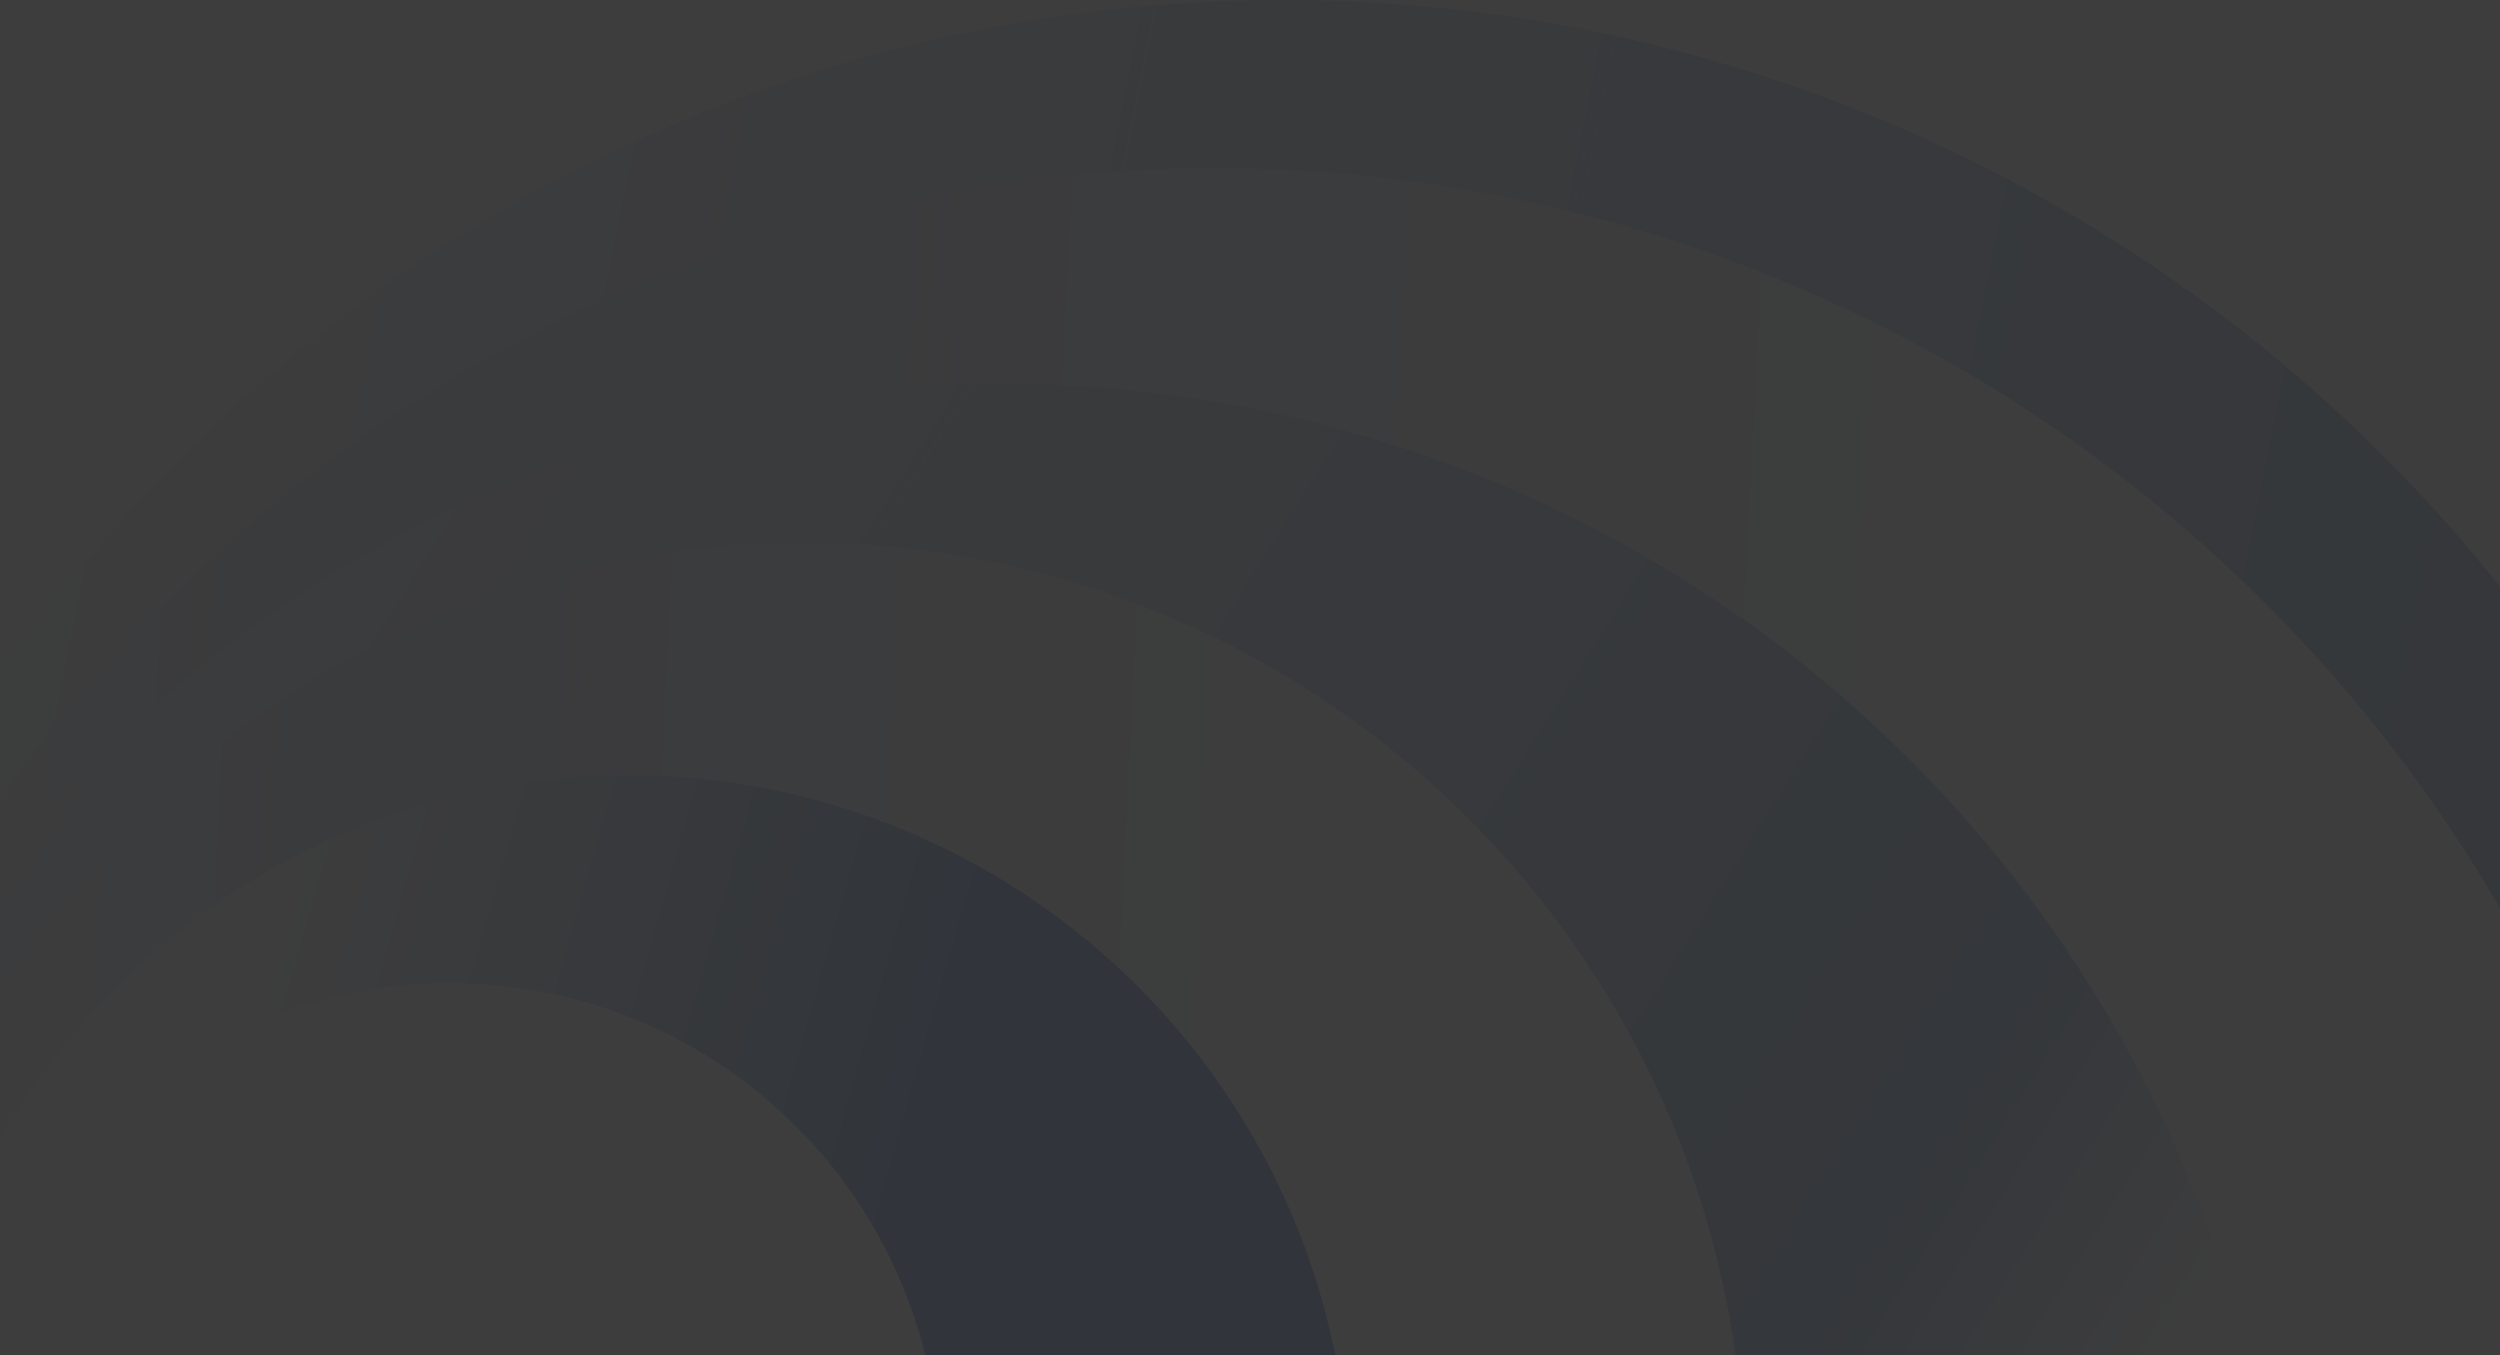
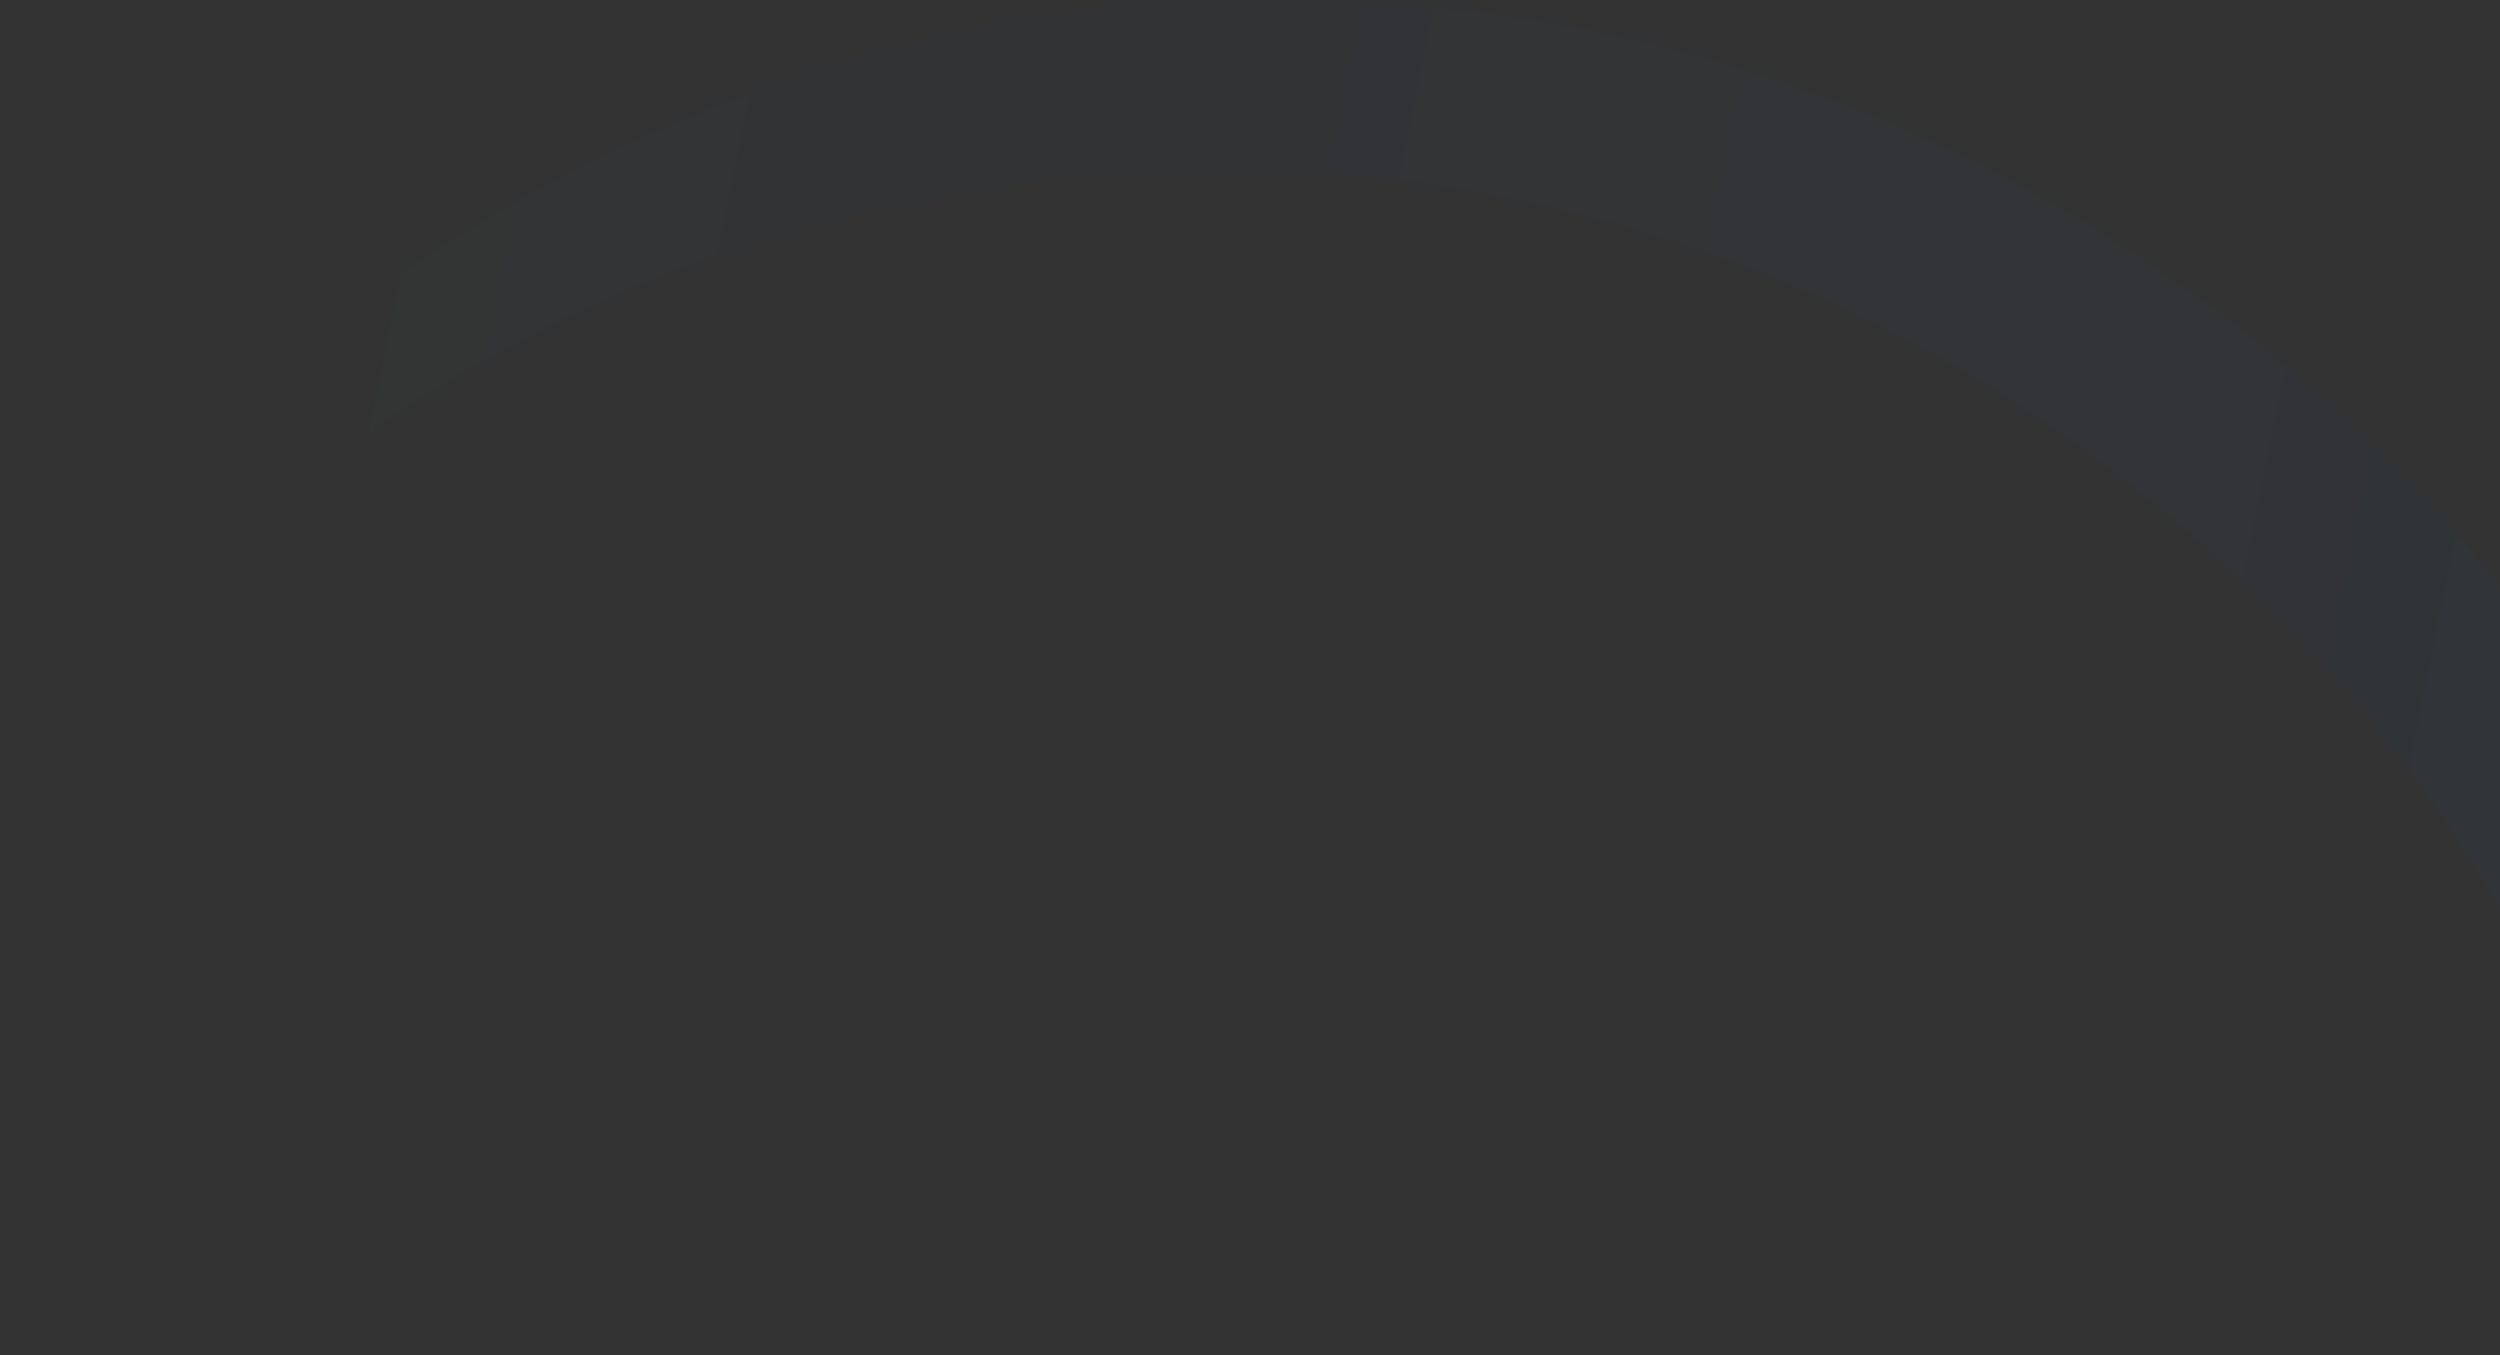
<svg xmlns="http://www.w3.org/2000/svg" width="1625" height="881" fill="none">
  <rect width="100%" height="100%" fill="#333333" stroke="none" />
  <g opacity=".05" clip-path="url(#clip0_2_983)">
-     <path fill="#fff" d="M1736 0H0v881h1736z" />
    <path fill-rule="evenodd" clip-rule="evenodd" d="M1736 881c-77.85-377.536-372.27-672.748-749.32-751.34C609.628 51.068 221.951 204.095 0 519.14v-79.929C202.171 144.739 544.41-21.327 900.599 2.207 1256.79 25.74 1574.25 235.379 1736 553.892V881z" fill="url(#paint0_linear_2_983)" />
-     <path fill-rule="evenodd" clip-rule="evenodd" d="M986.68 129.66C1363.73 208.252 1658.15 503.464 1736 881h-275.25c-77.19-307.851-322.2-545.215-632.116-612.401C518.717 201.413 197.557 316.025 0 564.318V519.14C221.951 204.095 609.628 51.065 986.68 129.66z" fill="url(#paint1_linear_2_983)" />
-     <path fill-rule="evenodd" clip-rule="evenodd" d="M828.634 268.599C1138.56 335.785 1383.56 573.149 1460.75 881h-332.61c-33.56-241.656-208.487-443.204-448.093-507.467C418.49 303.386 141.97 413.47 0 644.248v-79.93c197.557-248.293 518.717-362.909 828.634-295.719z" fill="url(#paint2_linear_2_983)" />
-     <path fill-rule="evenodd" clip-rule="evenodd" d="M680.033 373.533C919.639 437.796 1094.57 639.344 1128.12 881H868c-38.539-192.179-192.286-340.188-385.649-371.253C288.989 478.682 96.691 571.095.001 741.543v-97.305C141.97 413.459 418.49 303.379 680.032 373.519" fill="url(#paint3_linear_2_983)" />
-     <path fill-rule="evenodd" clip-rule="evenodd" d="M482.351 509.747C675.714 540.812 829.461 688.818 868 881H601.434c-32.828-132.868-146.786-229.895-283.079-241.02C182.061 628.856 53.903 706.121 0 831.909v-90.355c96.692-170.459 288.992-262.872 482.351-231.797" fill="url(#paint4_linear_2_983)" />
  </g>
  <defs>
    <linearGradient id="paint0_linear_2_983" x1="-110.583" y1="440.656" x2="2279.54" y2="920.425" gradientUnits="userSpaceOnUse">
      <stop stop-color="#0052CC" stop-opacity="0" />
      <stop offset="1" stop-color="#0052CC" />
    </linearGradient>
    <linearGradient id="paint1_linear_2_983" x1="-110.583" y1="495.289" x2="1350.42" y2="570.117" gradientUnits="userSpaceOnUse">
      <stop stop-color="#fff" stop-opacity=".3" />
      <stop offset=".24" stop-color="#0052CC" stop-opacity=".3" />
      <stop offset="1" stop-color="#0052CC" stop-opacity="0" />
    </linearGradient>
    <linearGradient id="paint2_linear_2_983" x1="52" y1="80.5" x2="2096.02" y2="1364.08" gradientUnits="userSpaceOnUse">
      <stop offset="0" stop-color="#0052CC" stop-opacity="0" />
      <stop offset=".569" stop-color="#0052CC" stop-opacity=".736" />
      <stop offset=".652" stop-color="#fff" stop-opacity=".781" />
      <stop offset="1" stop-color="#0052CC" />
    </linearGradient>
    <linearGradient id="paint3_linear_2_983" x1="-71.861" y1="616.886" x2="877.802" y2="663.045" gradientUnits="userSpaceOnUse">
      <stop stop-color="#fff" stop-opacity=".3" />
      <stop offset=".328" stop-color="#0052CC" stop-opacity=".256" />
      <stop offset="1" stop-color="#0052CC" stop-opacity="0" />
    </linearGradient>
    <linearGradient id="paint4_linear_2_983" x1="193" y1="521" x2="629.616" y2="644.998" gradientUnits="userSpaceOnUse">
      <stop stop-color="#0052CC" stop-opacity="0" />
      <stop offset="1" stop-color="#0052CC" />
    </linearGradient>
    <clipPath id="clip0_2_983">
      <path fill="#fff" transform="matrix(-1 0 0 1 1736 0)" d="M0 0h1736v881H0z" />
    </clipPath>
  </defs>
</svg>